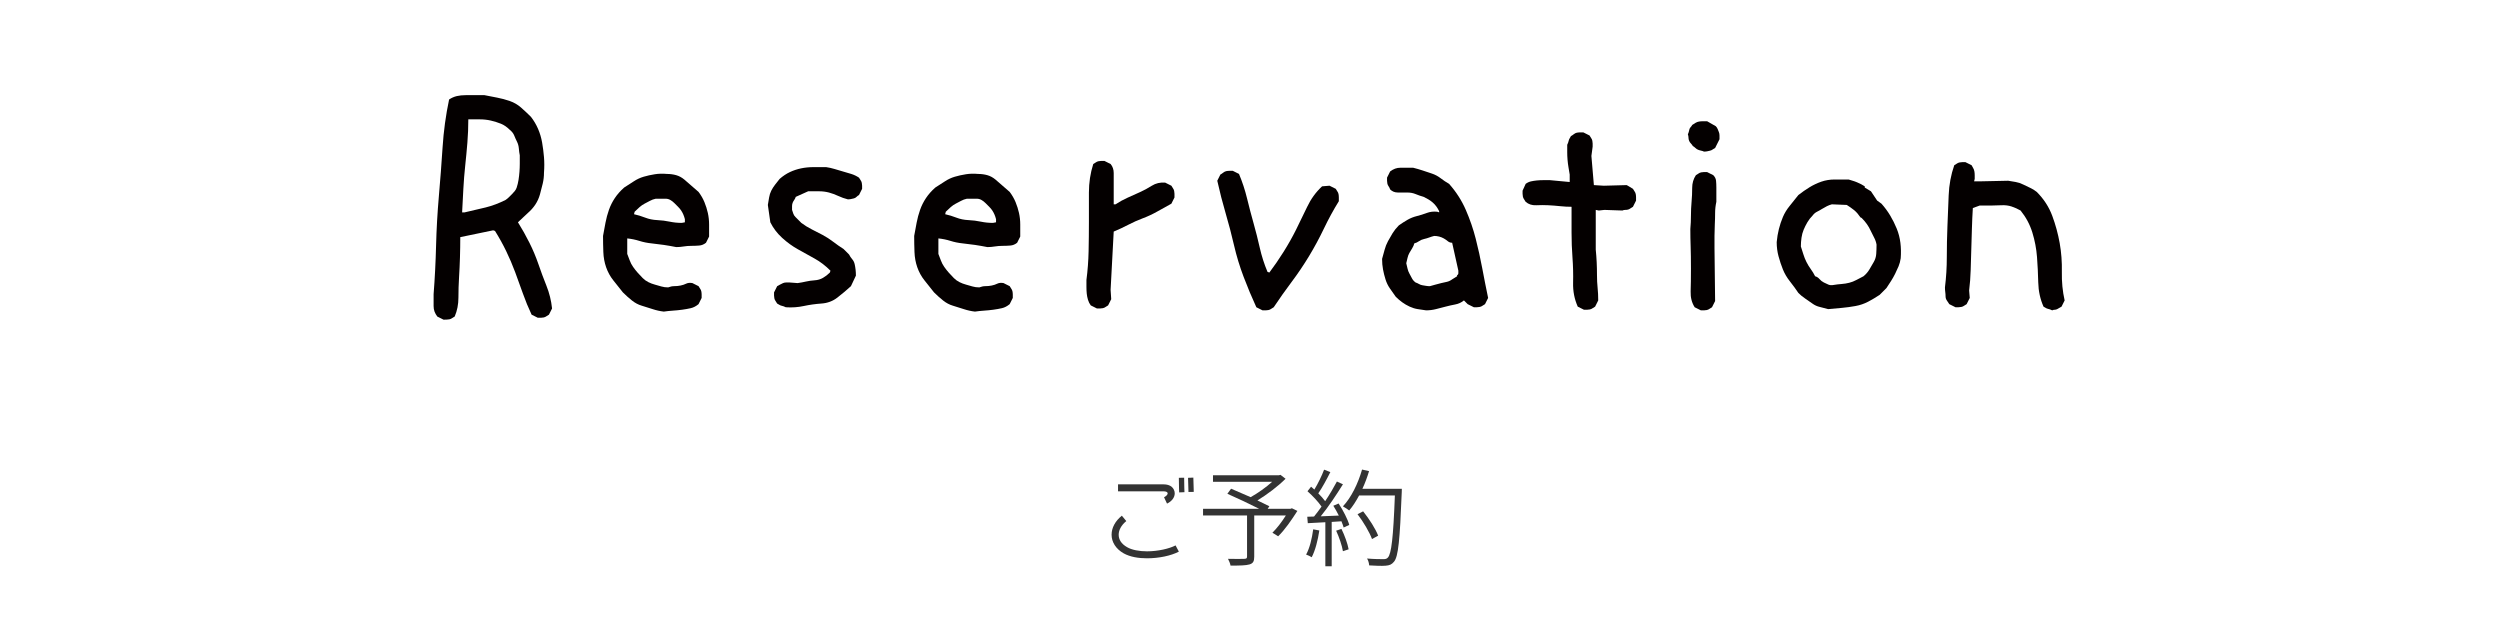
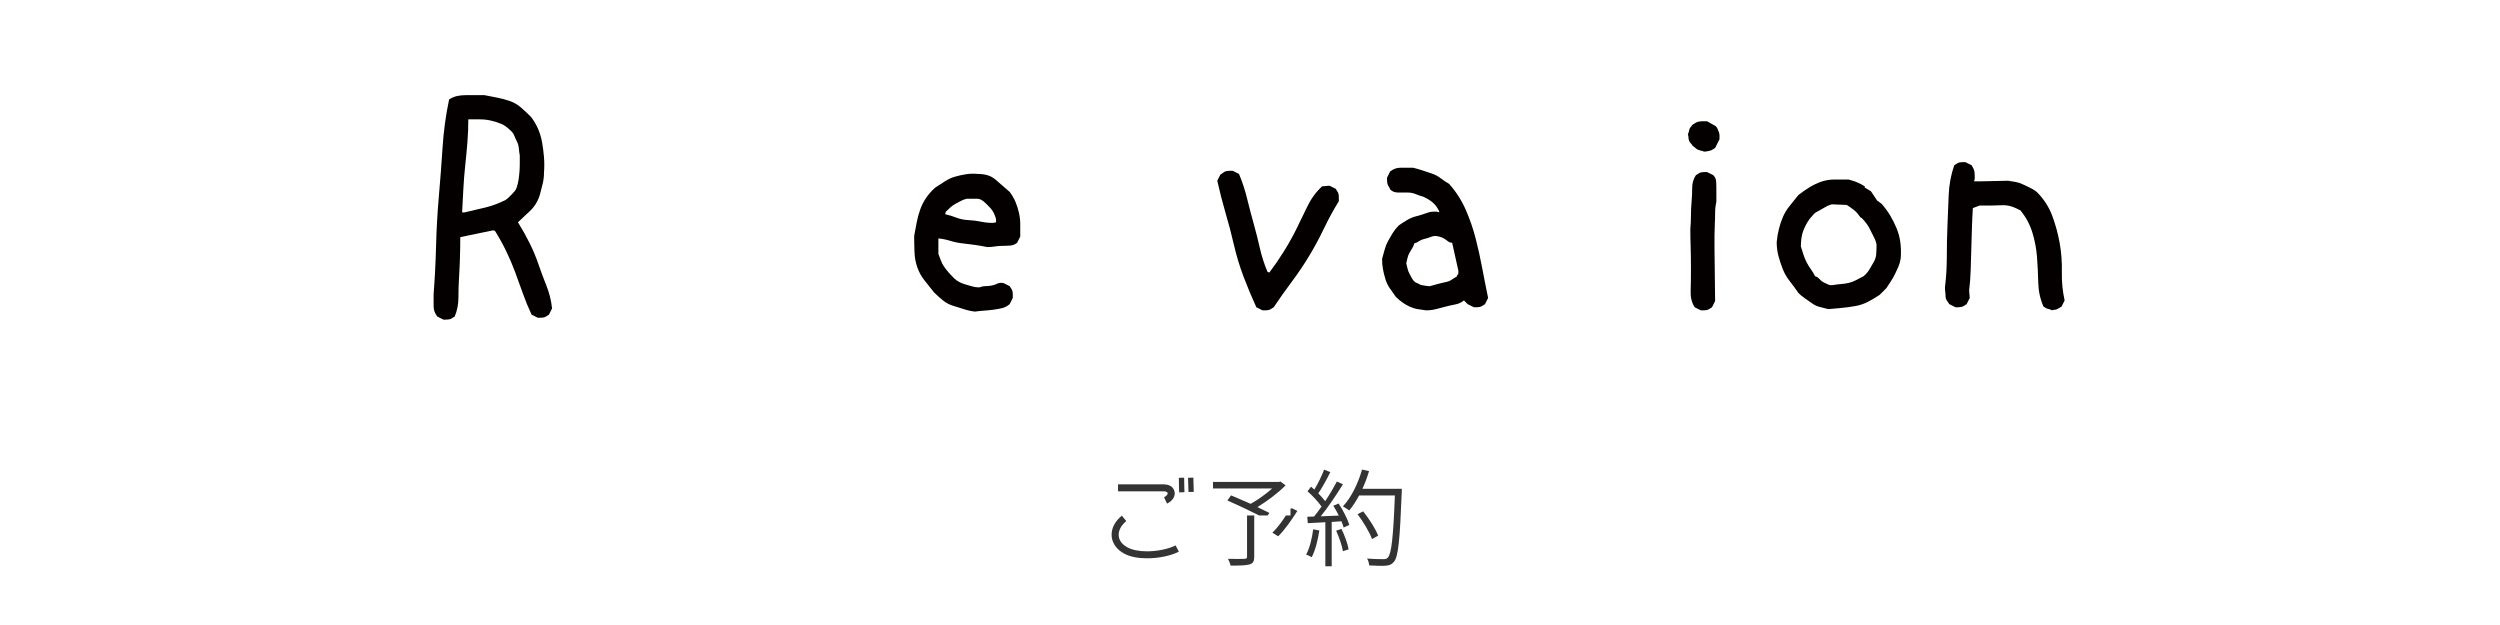
<svg xmlns="http://www.w3.org/2000/svg" version="1.1" id="レイヤー_1" x="0px" y="0px" width="283.46px" height="70.87px" viewBox="0 0 283.46 70.87" enable-background="new 0 0 283.46 70.87" xml:space="preserve">
  <g>
    <path fill="#040000" d="M50.287,36.244l-0.703-0.352c-0.141-0.188-0.246-0.375-0.316-0.563s-0.105-0.398-0.105-0.633   c0-0.233,0-0.457,0-0.668s0-0.434,0-0.668c0.141-1.828,0.234-3.668,0.281-5.52c0.047-1.851,0.152-3.714,0.316-5.59   c0.164-1.875,0.304-3.727,0.422-5.555c0.117-1.828,0.363-3.633,0.738-5.414c0.281-0.188,0.574-0.316,0.879-0.387   c0.304-0.07,0.645-0.105,1.02-0.105c0.375,0,0.726,0,1.055,0c0.328,0,0.68,0,1.055,0c0.469,0.094,0.949,0.188,1.441,0.281   c0.492,0.094,0.972,0.224,1.441,0.387c0.469,0.164,0.891,0.41,1.266,0.738c0.375,0.329,0.75,0.681,1.125,1.055   c0.328,0.422,0.598,0.879,0.809,1.371s0.363,1.008,0.457,1.547c0.093,0.54,0.164,1.09,0.211,1.652c0.047,0.563,0.047,1.148,0,1.758   c0,0.422-0.047,0.832-0.141,1.23c-0.094,0.399-0.199,0.809-0.316,1.23c-0.118,0.422-0.293,0.809-0.527,1.16   c-0.234,0.352-0.516,0.668-0.844,0.949l-1.125,1.055c0.469,0.751,0.902,1.524,1.301,2.32c0.398,0.797,0.738,1.605,1.02,2.426   c0.281,0.821,0.585,1.641,0.914,2.461c0.328,0.821,0.539,1.676,0.633,2.566l-0.352,0.703c-0.094,0.047-0.188,0.105-0.281,0.176   c-0.094,0.07-0.199,0.117-0.316,0.141c-0.118,0.022-0.223,0.035-0.316,0.035c-0.094,0-0.211,0-0.352,0l-0.703-0.352   c-0.375-0.796-0.703-1.594-0.984-2.391c-0.281-0.796-0.575-1.604-0.879-2.426c-0.305-0.82-0.645-1.617-1.02-2.391   c-0.375-0.773-0.797-1.534-1.266-2.285l-0.211-0.07l-3.727,0.773c0,0.751-0.012,1.512-0.035,2.285   c-0.023,0.773-0.059,1.535-0.105,2.285c-0.047,0.751-0.07,1.512-0.07,2.285s-0.141,1.488-0.422,2.145   c-0.094,0.047-0.188,0.105-0.281,0.176c-0.094,0.07-0.199,0.117-0.316,0.141c-0.118,0.022-0.223,0.035-0.316,0.035   C50.544,36.244,50.427,36.244,50.287,36.244z M57.318,22.674c0.141-0.093,0.269-0.198,0.387-0.316   c0.117-0.117,0.234-0.233,0.352-0.352c0.117-0.117,0.223-0.233,0.316-0.352c0.093-0.117,0.164-0.246,0.211-0.387   c0.093-0.281,0.164-0.574,0.211-0.879c0.047-0.304,0.082-0.609,0.105-0.914c0.023-0.304,0.035-0.609,0.035-0.914   c0-0.304,0-0.62,0-0.949c-0.047-0.233-0.083-0.492-0.105-0.773c-0.023-0.281-0.094-0.539-0.211-0.773   c-0.118-0.233-0.223-0.469-0.316-0.703c-0.094-0.233-0.258-0.444-0.492-0.633c-0.329-0.328-0.668-0.563-1.02-0.703   s-0.727-0.258-1.125-0.352c-0.399-0.093-0.821-0.141-1.266-0.141c-0.445,0-0.879,0-1.301,0c0,0.892-0.035,1.771-0.105,2.637   c-0.07,0.867-0.153,1.735-0.246,2.602c-0.094,0.867-0.164,1.746-0.211,2.637c-0.047,0.892-0.094,1.781-0.141,2.672h0.281   c0.375-0.093,0.773-0.188,1.195-0.281c0.422-0.093,0.82-0.188,1.195-0.281c0.375-0.093,0.75-0.211,1.125-0.352   C56.567,23.025,56.943,22.862,57.318,22.674z" />
-     <path fill="#040000" d="M75.265,35.33c-0.422-0.048-0.844-0.141-1.266-0.281s-0.832-0.269-1.23-0.387   c-0.399-0.117-0.773-0.316-1.125-0.598s-0.691-0.585-1.02-0.914c-0.375-0.469-0.738-0.926-1.09-1.371   c-0.352-0.444-0.621-0.937-0.809-1.477c-0.188-0.539-0.293-1.112-0.316-1.723c-0.023-0.609-0.035-1.218-0.035-1.828   c0.093-0.515,0.188-1.02,0.281-1.512c0.093-0.492,0.223-0.972,0.387-1.441c0.164-0.469,0.387-0.914,0.668-1.336   s0.633-0.82,1.055-1.195c0.375-0.233,0.738-0.469,1.09-0.703c0.352-0.233,0.726-0.409,1.125-0.527   c0.398-0.117,0.82-0.211,1.266-0.281c0.445-0.07,0.902-0.082,1.371-0.035c0.375,0,0.726,0.048,1.055,0.141   c0.328,0.094,0.633,0.259,0.914,0.492c0.281,0.234,0.55,0.47,0.809,0.703c0.258,0.234,0.527,0.47,0.809,0.703   c0.281,0.375,0.504,0.762,0.668,1.16c0.164,0.399,0.293,0.809,0.387,1.23c0.093,0.422,0.141,0.856,0.141,1.301   c0,0.445,0,0.902,0,1.371l-0.352,0.703c-0.234,0.188-0.492,0.294-0.773,0.316c-0.281,0.023-0.575,0.035-0.879,0.035   c-0.305,0-0.598,0.023-0.879,0.07c-0.281,0.048-0.563,0.07-0.844,0.07c-0.469-0.093-0.938-0.176-1.406-0.246   c-0.469-0.07-0.938-0.128-1.406-0.176c-0.469-0.047-0.926-0.141-1.371-0.281c-0.445-0.141-0.902-0.233-1.371-0.281v1.758   c0.093,0.234,0.188,0.48,0.281,0.738c0.093,0.259,0.223,0.505,0.387,0.738c0.164,0.234,0.339,0.457,0.527,0.668   c0.188,0.211,0.375,0.41,0.563,0.598c0.188,0.188,0.398,0.34,0.633,0.457c0.234,0.118,0.48,0.211,0.738,0.281   c0.258,0.07,0.504,0.141,0.738,0.211c0.234,0.07,0.492,0.105,0.773,0.105c0.234-0.093,0.469-0.141,0.703-0.141   c0.234,0,0.469-0.022,0.703-0.07c0.234-0.047,0.445-0.117,0.633-0.211c0.188-0.093,0.422-0.117,0.703-0.07l0.703,0.352   c0.047,0.094,0.105,0.188,0.176,0.281c0.07,0.094,0.117,0.199,0.141,0.316c0.023,0.118,0.035,0.234,0.035,0.352   c0,0.118,0,0.246,0,0.387l-0.352,0.703c-0.281,0.234-0.575,0.387-0.879,0.457c-0.305,0.07-0.633,0.129-0.984,0.176   c-0.352,0.048-0.703,0.082-1.055,0.105C75.933,35.247,75.593,35.282,75.265,35.33z M77.655,25.205v-0.352   c-0.047-0.188-0.105-0.363-0.176-0.527c-0.07-0.163-0.153-0.316-0.246-0.457c-0.094-0.141-0.211-0.281-0.352-0.422   s-0.281-0.281-0.422-0.422s-0.293-0.258-0.457-0.352c-0.164-0.093-0.34-0.141-0.527-0.141c-0.188,0-0.375,0-0.563,0   c-0.188,0-0.375,0-0.563,0c-0.234,0.048-0.457,0.129-0.668,0.246c-0.211,0.118-0.41,0.224-0.598,0.316   c-0.188,0.094-0.375,0.224-0.563,0.387c-0.188,0.164-0.375,0.34-0.563,0.527l-0.07,0.281c0.422,0.094,0.844,0.224,1.266,0.387   c0.422,0.164,0.879,0.259,1.371,0.281c0.492,0.023,0.961,0.083,1.406,0.176c0.445,0.094,0.902,0.141,1.371,0.141L77.655,25.205z" />
-     <path fill="#040000" d="M89.099,34.838c-0.094-0.047-0.176-0.082-0.246-0.105c-0.07-0.022-0.153-0.047-0.246-0.07   c-0.094-0.022-0.176-0.058-0.246-0.105c-0.07-0.047-0.153-0.093-0.246-0.141c-0.047-0.093-0.105-0.188-0.176-0.281   c-0.07-0.093-0.118-0.198-0.141-0.316c-0.023-0.117-0.035-0.223-0.035-0.316c0-0.093,0-0.211,0-0.352l0.352-0.703   c0.093-0.047,0.199-0.105,0.316-0.176c0.117-0.07,0.234-0.128,0.352-0.176c0.117-0.047,0.234-0.07,0.352-0.07   c0.117,0,0.246,0,0.387,0l0.914,0.07c0.328-0.047,0.645-0.105,0.949-0.176c0.304-0.07,0.633-0.117,0.984-0.141   c0.352-0.022,0.668-0.117,0.949-0.281c0.281-0.163,0.539-0.363,0.773-0.598l0.07-0.211c-0.563-0.563-1.16-1.02-1.793-1.371   s-1.266-0.703-1.898-1.055s-1.23-0.785-1.793-1.301c-0.563-0.515-1.008-1.102-1.336-1.758l-0.281-1.969   c0.047-0.281,0.093-0.563,0.141-0.844c0.047-0.281,0.128-0.539,0.246-0.773c0.117-0.233,0.258-0.457,0.422-0.668   c0.164-0.211,0.339-0.434,0.527-0.668c0.375-0.328,0.761-0.585,1.16-0.773c0.398-0.188,0.82-0.328,1.266-0.422   c0.445-0.093,0.914-0.141,1.406-0.141s0.972,0,1.441,0c0.328,0.048,0.645,0.118,0.949,0.211c0.304,0.094,0.621,0.188,0.949,0.281   c0.328,0.094,0.645,0.188,0.949,0.281c0.304,0.094,0.598,0.234,0.879,0.422c0.047,0.094,0.105,0.188,0.176,0.281   c0.07,0.094,0.117,0.199,0.141,0.316c0.023,0.118,0.035,0.224,0.035,0.316c0,0.094,0,0.211,0,0.352l-0.352,0.703   c-0.094,0.048-0.188,0.118-0.281,0.211c-0.094,0.094-0.199,0.153-0.316,0.176c-0.118,0.023-0.223,0.048-0.316,0.07   c-0.094,0.023-0.211,0.035-0.352,0.035c-0.375-0.093-0.738-0.223-1.09-0.387c-0.352-0.163-0.703-0.293-1.055-0.387   c-0.352-0.093-0.727-0.141-1.125-0.141c-0.399,0-0.809,0-1.23,0l-1.406,0.633c-0.047,0.141-0.105,0.259-0.176,0.352   c-0.07,0.094-0.129,0.199-0.176,0.316c-0.047,0.118-0.07,0.246-0.07,0.387s0,0.281,0,0.422c0.047,0.141,0.093,0.281,0.141,0.422   c0.047,0.141,0.128,0.27,0.246,0.387c0.117,0.118,0.234,0.234,0.352,0.352c0.117,0.118,0.223,0.224,0.316,0.316   c0.375,0.281,0.773,0.527,1.195,0.738s0.832,0.422,1.23,0.633c0.398,0.211,0.796,0.47,1.195,0.773   c0.398,0.305,0.785,0.575,1.16,0.809l0.633,0.633c0.093,0.188,0.211,0.364,0.352,0.527c0.141,0.164,0.234,0.352,0.281,0.563   c0.047,0.211,0.082,0.422,0.105,0.633c0.023,0.211,0.035,0.435,0.035,0.668l-0.563,1.195c-0.516,0.47-1.032,0.902-1.547,1.301   c-0.516,0.399-1.113,0.621-1.793,0.668c-0.68,0.048-1.348,0.141-2.004,0.281C90.482,34.838,89.802,34.886,89.099,34.838z" />
    <path fill="#040000" d="M110.544,35.33c-0.422-0.048-0.844-0.141-1.266-0.281s-0.832-0.269-1.23-0.387   c-0.399-0.117-0.773-0.316-1.125-0.598s-0.691-0.585-1.02-0.914c-0.375-0.469-0.738-0.926-1.09-1.371   c-0.352-0.444-0.621-0.937-0.809-1.477c-0.188-0.539-0.293-1.112-0.316-1.723c-0.023-0.609-0.035-1.218-0.035-1.828   c0.093-0.515,0.188-1.02,0.281-1.512c0.093-0.492,0.223-0.972,0.387-1.441c0.164-0.469,0.387-0.914,0.668-1.336   s0.633-0.82,1.055-1.195c0.375-0.233,0.738-0.469,1.09-0.703c0.352-0.233,0.726-0.409,1.125-0.527   c0.398-0.117,0.82-0.211,1.266-0.281c0.445-0.07,0.902-0.082,1.371-0.035c0.375,0,0.726,0.048,1.055,0.141   c0.328,0.094,0.633,0.259,0.914,0.492c0.281,0.234,0.55,0.47,0.809,0.703c0.258,0.234,0.527,0.47,0.809,0.703   c0.281,0.375,0.504,0.762,0.668,1.16c0.164,0.399,0.293,0.809,0.387,1.23c0.093,0.422,0.141,0.856,0.141,1.301   c0,0.445,0,0.902,0,1.371l-0.352,0.703c-0.234,0.188-0.492,0.294-0.773,0.316c-0.281,0.023-0.575,0.035-0.879,0.035   c-0.305,0-0.598,0.023-0.879,0.07c-0.281,0.048-0.563,0.07-0.844,0.07c-0.469-0.093-0.938-0.176-1.406-0.246   c-0.469-0.07-0.938-0.128-1.406-0.176c-0.469-0.047-0.926-0.141-1.371-0.281c-0.445-0.141-0.902-0.233-1.371-0.281v1.758   c0.093,0.234,0.188,0.48,0.281,0.738c0.093,0.259,0.223,0.505,0.387,0.738c0.164,0.234,0.339,0.457,0.527,0.668   c0.188,0.211,0.375,0.41,0.563,0.598c0.188,0.188,0.398,0.34,0.633,0.457c0.234,0.118,0.48,0.211,0.738,0.281   c0.258,0.07,0.504,0.141,0.738,0.211c0.234,0.07,0.492,0.105,0.773,0.105c0.234-0.093,0.469-0.141,0.703-0.141   c0.234,0,0.469-0.022,0.703-0.07c0.234-0.047,0.445-0.117,0.633-0.211c0.188-0.093,0.422-0.117,0.703-0.07l0.703,0.352   c0.047,0.094,0.105,0.188,0.176,0.281c0.07,0.094,0.117,0.199,0.141,0.316c0.023,0.118,0.035,0.234,0.035,0.352   c0,0.118,0,0.246,0,0.387l-0.352,0.703c-0.281,0.234-0.575,0.387-0.879,0.457c-0.305,0.07-0.633,0.129-0.984,0.176   c-0.352,0.048-0.703,0.082-1.055,0.105C111.212,35.247,110.873,35.282,110.544,35.33z M112.935,25.205v-0.352   c-0.047-0.188-0.105-0.363-0.176-0.527c-0.07-0.163-0.153-0.316-0.246-0.457c-0.094-0.141-0.211-0.281-0.352-0.422   s-0.281-0.281-0.422-0.422s-0.293-0.258-0.457-0.352c-0.164-0.093-0.34-0.141-0.527-0.141c-0.188,0-0.375,0-0.563,0   c-0.188,0-0.375,0-0.563,0c-0.234,0.048-0.457,0.129-0.668,0.246c-0.211,0.118-0.41,0.224-0.598,0.316   c-0.188,0.094-0.375,0.224-0.563,0.387c-0.188,0.164-0.375,0.34-0.563,0.527l-0.07,0.281c0.422,0.094,0.844,0.224,1.266,0.387   c0.422,0.164,0.879,0.259,1.371,0.281c0.492,0.023,0.961,0.083,1.406,0.176c0.445,0.094,0.902,0.141,1.371,0.141L112.935,25.205z" />
-     <path fill="#040000" d="M124.379,34.979l-0.703-0.352c-0.141-0.188-0.246-0.398-0.316-0.633c-0.07-0.233-0.118-0.469-0.141-0.703   c-0.023-0.233-0.035-0.492-0.035-0.773s0-0.539,0-0.773c0.141-1.077,0.223-2.167,0.246-3.27c0.023-1.102,0.035-2.202,0.035-3.305   c0-1.102,0-2.215,0-3.34s0.164-2.202,0.492-3.234c0.093-0.047,0.188-0.105,0.281-0.176c0.093-0.07,0.199-0.117,0.316-0.141   c0.117-0.022,0.223-0.035,0.316-0.035c0.093,0,0.211,0,0.352,0l0.703,0.352c0.234,0.281,0.352,0.621,0.352,1.02   c0,0.399,0,0.786,0,1.16c0,0.375,0,0.773,0,1.195s0,0.821,0,1.195h0.211c0.422-0.281,0.867-0.527,1.336-0.738   c0.469-0.211,0.937-0.422,1.406-0.633c0.469-0.211,0.926-0.457,1.371-0.738c0.445-0.281,0.949-0.398,1.512-0.352l0.703,0.352   c0.047,0.094,0.105,0.188,0.176,0.281c0.07,0.094,0.117,0.199,0.141,0.316c0.023,0.118,0.035,0.224,0.035,0.316   c0,0.094,0,0.234,0,0.422l-0.352,0.703c-0.516,0.281-1.043,0.575-1.582,0.879c-0.54,0.305-1.09,0.563-1.652,0.773   s-1.113,0.457-1.652,0.738c-0.54,0.281-1.09,0.54-1.652,0.773l-0.352,6.609l0.07,1.055l-0.352,0.703   c-0.094,0.048-0.188,0.105-0.281,0.176c-0.094,0.07-0.199,0.118-0.316,0.141c-0.118,0.023-0.223,0.035-0.316,0.035   C124.637,34.979,124.52,34.979,124.379,34.979z" />
    <path fill="#040000" d="M143.152,35.189l-0.703-0.352c-0.516-1.125-0.997-2.272-1.441-3.445c-0.445-1.172-0.809-2.367-1.09-3.586   c-0.281-1.218-0.598-2.426-0.949-3.621s-0.668-2.426-0.949-3.691l0.352-0.703c0.093-0.047,0.199-0.117,0.316-0.211   c0.117-0.093,0.234-0.152,0.352-0.176c0.117-0.022,0.234-0.035,0.352-0.035c0.117,0,0.246,0,0.387,0l0.703,0.352   c0.375,0.892,0.68,1.816,0.914,2.777c0.234,0.962,0.48,1.898,0.738,2.813c0.258,0.914,0.492,1.841,0.703,2.777   c0.211,0.938,0.504,1.852,0.879,2.742l0.211,0.07c0.563-0.75,1.102-1.534,1.617-2.355c0.515-0.82,0.984-1.652,1.406-2.496   s0.844-1.71,1.266-2.602c0.422-0.891,0.984-1.664,1.688-2.32l0.844-0.07l0.703,0.352c0.047,0.094,0.105,0.188,0.176,0.281   c0.07,0.094,0.117,0.199,0.141,0.316c0.023,0.118,0.035,0.246,0.035,0.387s0,0.281,0,0.422c-0.61,0.984-1.172,2.017-1.688,3.094   c-0.516,1.078-1.078,2.122-1.688,3.129c-0.61,1.008-1.266,1.981-1.969,2.918c-0.703,0.938-1.383,1.898-2.039,2.883   c-0.094,0.048-0.188,0.105-0.281,0.176c-0.094,0.07-0.199,0.118-0.316,0.141c-0.118,0.023-0.223,0.035-0.316,0.035   C143.41,35.189,143.293,35.189,143.152,35.189z" />
    <path fill="#040000" d="M161.698,35.189c-0.329-0.047-0.645-0.093-0.949-0.141c-0.305-0.047-0.61-0.141-0.914-0.281   c-0.305-0.141-0.586-0.304-0.844-0.492c-0.258-0.188-0.504-0.398-0.738-0.633c-0.234-0.328-0.457-0.645-0.668-0.949   c-0.211-0.304-0.375-0.645-0.492-1.02c-0.118-0.374-0.211-0.75-0.281-1.125c-0.07-0.374-0.105-0.773-0.105-1.195   c0.093-0.328,0.188-0.668,0.281-1.02c0.093-0.352,0.223-0.68,0.387-0.984c0.164-0.304,0.339-0.609,0.527-0.914   c0.188-0.304,0.422-0.598,0.703-0.879c0.328-0.233,0.656-0.444,0.984-0.633c0.328-0.188,0.68-0.328,1.055-0.422   c0.375-0.093,0.75-0.211,1.125-0.352c0.375-0.141,0.773-0.188,1.195-0.141l0.211,0.07v-0.141c-0.094-0.188-0.199-0.363-0.316-0.527   c-0.118-0.163-0.258-0.316-0.422-0.457c-0.164-0.141-0.329-0.258-0.492-0.352c-0.164-0.093-0.34-0.188-0.527-0.281   c-0.329-0.093-0.633-0.198-0.914-0.316c-0.281-0.117-0.598-0.176-0.949-0.176s-0.703,0-1.055,0s-0.645-0.117-0.879-0.352   c-0.047-0.141-0.105-0.258-0.176-0.352c-0.07-0.093-0.118-0.198-0.141-0.316c-0.023-0.117-0.035-0.223-0.035-0.316   c0-0.093,0-0.211,0-0.352l0.352-0.703c0.188-0.141,0.375-0.246,0.563-0.316c0.188-0.07,0.398-0.105,0.633-0.105   c0.234,0,0.469,0,0.703,0c0.234,0,0.469,0,0.703,0c0.375,0.094,0.738,0.199,1.09,0.316c0.352,0.118,0.703,0.234,1.055,0.352   c0.352,0.118,0.68,0.294,0.984,0.527c0.304,0.234,0.621,0.445,0.949,0.633c0.796,0.892,1.429,1.876,1.898,2.953   c0.469,1.078,0.844,2.168,1.125,3.27c0.281,1.103,0.527,2.215,0.738,3.34s0.434,2.25,0.668,3.375l-0.352,0.703   c-0.094,0.048-0.188,0.105-0.281,0.176c-0.094,0.07-0.199,0.118-0.316,0.141c-0.118,0.023-0.223,0.035-0.316,0.035   c-0.094,0-0.211,0-0.352,0l-0.703-0.352l-0.422-0.422c-0.281,0.234-0.61,0.387-0.984,0.457c-0.375,0.07-0.738,0.153-1.09,0.246   c-0.352,0.094-0.715,0.188-1.09,0.281C162.448,35.143,162.073,35.189,161.698,35.189z M164.651,31.674l0.563-0.352v-0.141   c0.047,0,0.082-0.022,0.105-0.07c0.023-0.047,0.035-0.093,0.035-0.141c0-0.047,0-0.093,0-0.141c0-0.047,0-0.093,0-0.141   l-0.703-3.164c-0.188,0-0.352-0.058-0.492-0.176c-0.141-0.117-0.293-0.223-0.457-0.316c-0.164-0.093-0.34-0.163-0.527-0.211   c-0.188-0.047-0.375-0.07-0.563-0.07c-0.188,0.048-0.375,0.105-0.563,0.176c-0.188,0.07-0.387,0.129-0.598,0.176   c-0.211,0.048-0.399,0.129-0.563,0.246c-0.164,0.118-0.34,0.199-0.527,0.246c-0.047,0.188-0.129,0.375-0.246,0.563   c-0.118,0.188-0.223,0.364-0.316,0.527c-0.094,0.164-0.164,0.352-0.211,0.563c-0.047,0.211-0.094,0.41-0.141,0.598   c0.047,0.188,0.093,0.387,0.141,0.598c0.047,0.211,0.117,0.399,0.211,0.563c0.093,0.164,0.188,0.34,0.281,0.527   c0.093,0.188,0.234,0.352,0.422,0.492c0.141,0.048,0.269,0.105,0.387,0.176c0.117,0.07,0.246,0.118,0.387,0.141   c0.141,0.023,0.281,0.048,0.422,0.07c0.141,0.023,0.281,0.035,0.422,0.035c0.188-0.047,0.398-0.105,0.633-0.176   c0.234-0.07,0.457-0.128,0.668-0.176c0.211-0.047,0.422-0.093,0.633-0.141C164.265,31.908,164.463,31.814,164.651,31.674z" />
-     <path fill="#040000" d="M179.594,35.119l-0.703-0.352c-0.375-0.844-0.551-1.745-0.527-2.707c0.023-0.961,0-1.91-0.07-2.848   c-0.07-0.937-0.105-1.886-0.105-2.848c0-0.961,0-1.934,0-2.918c-0.422,0-0.856-0.022-1.301-0.07   c-0.445-0.047-0.891-0.082-1.336-0.105c-0.445-0.022-0.902-0.022-1.371,0c-0.469,0.023-0.867-0.105-1.195-0.387   c-0.047-0.093-0.105-0.188-0.176-0.281c-0.07-0.093-0.118-0.198-0.141-0.316c-0.023-0.117-0.035-0.223-0.035-0.316   c0-0.093,0-0.211,0-0.352l0.352-0.773c0.188-0.141,0.387-0.233,0.598-0.281c0.211-0.047,0.434-0.082,0.668-0.105   c0.234-0.022,0.48-0.035,0.738-0.035c0.258,0,0.504,0,0.738,0l2.25,0.211v-0.844c-0.047-0.281-0.094-0.563-0.141-0.844   c-0.047-0.281-0.083-0.563-0.105-0.844c-0.023-0.281-0.035-0.563-0.035-0.844s0-0.563,0-0.844c0.047-0.093,0.082-0.176,0.105-0.246   c0.023-0.07,0.047-0.152,0.07-0.246c0.023-0.093,0.058-0.176,0.105-0.246c0.047-0.07,0.093-0.152,0.141-0.246   c0.093-0.047,0.199-0.117,0.316-0.211c0.117-0.093,0.234-0.152,0.352-0.176c0.117-0.022,0.234-0.035,0.352-0.035   c0.117,0,0.246,0,0.387,0l0.703,0.352c0.047,0.094,0.105,0.188,0.176,0.281c0.07,0.094,0.117,0.199,0.141,0.316   c0.023,0.118,0.035,0.224,0.035,0.316c0,0.094,0,0.211,0,0.352l-0.141,1.055l0.281,3.305l1.125,0.07l2.602-0.07l0.703,0.422   c0.047,0.094,0.105,0.188,0.176,0.281c0.07,0.094,0.117,0.199,0.141,0.316c0.023,0.118,0.035,0.234,0.035,0.352   c0,0.118,0,0.246,0,0.387l-0.352,0.703c-0.094,0.048-0.188,0.105-0.281,0.176c-0.094,0.07-0.188,0.118-0.281,0.141   c-0.094,0.023-0.199,0.035-0.316,0.035c-0.118,0-0.223,0.023-0.316,0.07l-2.039-0.07l-0.633,0.07l-0.352-0.07v4.5   c0.047,0.47,0.082,0.938,0.105,1.406c0.023,0.47,0.035,0.962,0.035,1.477c0,0.516,0.023,0.997,0.07,1.441   c0.047,0.445,0.07,0.927,0.07,1.441l-0.352,0.703c-0.094,0.048-0.188,0.105-0.281,0.176c-0.094,0.07-0.199,0.118-0.316,0.141   c-0.118,0.023-0.223,0.035-0.316,0.035C179.852,35.119,179.735,35.119,179.594,35.119z" />
    <path fill="#040000" d="M193.204,17.189c-0.094-0.047-0.199-0.082-0.316-0.105c-0.118-0.022-0.234-0.058-0.352-0.105   c-0.118-0.047-0.223-0.117-0.316-0.211c-0.094-0.093-0.188-0.163-0.281-0.211c-0.047-0.093-0.118-0.188-0.211-0.281   c-0.094-0.093-0.164-0.198-0.211-0.316c-0.047-0.117-0.07-0.233-0.07-0.352c0-0.117-0.023-0.246-0.07-0.387   c0.047-0.093,0.082-0.188,0.105-0.281c0.023-0.093,0.047-0.188,0.07-0.281c0.023-0.093,0.07-0.176,0.141-0.246   s0.128-0.152,0.176-0.246c0.141-0.093,0.269-0.176,0.387-0.246c0.117-0.07,0.246-0.117,0.387-0.141   c0.141-0.022,0.293-0.035,0.457-0.035c0.164,0,0.316,0,0.457,0l0.984,0.563c0.093,0.094,0.164,0.199,0.211,0.316   c0.047,0.118,0.093,0.234,0.141,0.352c0.047,0.118,0.07,0.246,0.07,0.387s0,0.281,0,0.422l-0.492,0.984   c-0.094,0.048-0.188,0.105-0.281,0.176c-0.094,0.07-0.199,0.118-0.316,0.141c-0.118,0.023-0.223,0.048-0.316,0.07   C193.461,17.178,193.344,17.189,193.204,17.189z M192.852,35.189l-0.703-0.352c-0.329-0.515-0.48-1.112-0.457-1.793   c0.023-0.68,0.035-1.534,0.035-2.566c0-1.031-0.012-1.875-0.035-2.531c-0.023-0.655-0.035-1.313-0.035-1.969   c0.047-0.515,0.07-1.031,0.07-1.547c0-0.515,0.023-1.031,0.07-1.547c0.047-0.515,0.07-1.042,0.07-1.582   c0-0.539,0.141-1.02,0.422-1.441c0.093-0.047,0.188-0.105,0.281-0.176c0.093-0.07,0.199-0.117,0.316-0.141   c0.117-0.022,0.223-0.035,0.316-0.035c0.093,0,0.211,0,0.352,0l0.703,0.352c0.188,0.188,0.293,0.399,0.316,0.633   c0.023,0.234,0.035,0.492,0.035,0.773s0,0.551,0,0.809c0,0.259,0,0.527,0,0.809c-0.094,0.422-0.141,0.844-0.141,1.266   s-0.012,0.856-0.035,1.301c-0.023,0.445-0.035,0.879-0.035,1.301s0,0.867,0,1.336l0.07,6.047l-0.352,0.703   c-0.094,0.048-0.188,0.105-0.281,0.176c-0.094,0.07-0.199,0.118-0.316,0.141c-0.118,0.023-0.223,0.035-0.316,0.035   C193.11,35.189,192.993,35.189,192.852,35.189z" />
    <path fill="#040000" d="M207.286,35.049c-0.329-0.093-0.645-0.176-0.949-0.246c-0.305-0.07-0.586-0.198-0.844-0.387   c-0.258-0.188-0.527-0.374-0.809-0.563c-0.281-0.188-0.54-0.398-0.773-0.633c-0.281-0.422-0.598-0.855-0.949-1.301   c-0.352-0.444-0.621-0.901-0.809-1.371c-0.188-0.469-0.352-0.961-0.492-1.477c-0.141-0.515-0.211-1.055-0.211-1.617   c0.047-0.515,0.128-1.007,0.246-1.477c0.117-0.469,0.269-0.926,0.457-1.371c0.188-0.444,0.445-0.866,0.773-1.266   c0.328-0.398,0.656-0.809,0.984-1.23c0.422-0.328,0.844-0.62,1.266-0.879c0.422-0.258,0.867-0.469,1.336-0.633   c0.469-0.163,0.972-0.246,1.512-0.246c0.539,0,1.066,0,1.582,0c0.141,0.048,0.293,0.094,0.457,0.141   c0.164,0.048,0.328,0.105,0.492,0.176c0.164,0.07,0.316,0.141,0.457,0.211s0.281,0.153,0.422,0.246v0.141l0.703,0.422l0.703,1.055   l0.492,0.352c0.375,0.422,0.703,0.867,0.984,1.336c0.281,0.47,0.527,0.962,0.738,1.477c0.211,0.516,0.352,1.055,0.422,1.617   s0.082,1.148,0.035,1.758c-0.047,0.329-0.129,0.633-0.246,0.914c-0.118,0.281-0.246,0.563-0.387,0.844s-0.293,0.551-0.457,0.809   c-0.164,0.259-0.34,0.527-0.527,0.809l-0.773,0.773c-0.422,0.281-0.856,0.54-1.301,0.773c-0.445,0.234-0.926,0.399-1.441,0.492   c-0.516,0.094-1.032,0.164-1.547,0.211C208.317,34.956,207.801,35.002,207.286,35.049z M211.294,31.322   c0.281-0.233,0.504-0.492,0.668-0.773c0.164-0.281,0.328-0.563,0.492-0.844c0.164-0.281,0.258-0.585,0.281-0.914   c0.023-0.328,0.035-0.68,0.035-1.055c-0.047-0.281-0.141-0.55-0.281-0.809c-0.141-0.258-0.27-0.515-0.387-0.773   c-0.118-0.258-0.258-0.504-0.422-0.738c-0.164-0.233-0.364-0.469-0.598-0.703l-0.141-0.07c-0.094-0.141-0.199-0.281-0.316-0.422   c-0.118-0.141-0.246-0.269-0.387-0.387c-0.141-0.117-0.281-0.223-0.422-0.316c-0.141-0.093-0.281-0.188-0.422-0.281l-1.688-0.07   c-0.188,0.048-0.375,0.118-0.563,0.211c-0.188,0.094-0.375,0.199-0.563,0.316c-0.188,0.118-0.375,0.224-0.563,0.316   c-0.188,0.094-0.352,0.234-0.492,0.422c-0.234,0.234-0.434,0.492-0.598,0.773c-0.164,0.281-0.305,0.563-0.422,0.844   c-0.118,0.281-0.199,0.586-0.246,0.914c-0.047,0.329-0.07,0.656-0.07,0.984c0.093,0.281,0.188,0.575,0.281,0.879   c0.093,0.305,0.211,0.598,0.352,0.879s0.304,0.551,0.492,0.809c0.188,0.259,0.352,0.527,0.492,0.809   c0.188,0.048,0.352,0.153,0.492,0.316c0.141,0.164,0.304,0.294,0.492,0.387c0.188,0.094,0.363,0.176,0.527,0.246   c0.164,0.07,0.363,0.083,0.598,0.035c0.281-0.047,0.574-0.082,0.879-0.105c0.304-0.022,0.598-0.07,0.879-0.141   s0.55-0.176,0.809-0.316C210.743,31.604,211.013,31.463,211.294,31.322z" />
    <path fill="#040000" d="M232.686,35.189c-0.094-0.047-0.176-0.082-0.246-0.105c-0.07-0.022-0.153-0.047-0.246-0.07   c-0.094-0.022-0.176-0.058-0.246-0.105c-0.07-0.047-0.153-0.093-0.246-0.141c-0.375-0.844-0.575-1.758-0.598-2.742   c-0.023-0.984-0.07-1.945-0.141-2.883c-0.07-0.937-0.246-1.863-0.527-2.777s-0.727-1.745-1.336-2.496   c-0.329-0.188-0.668-0.339-1.02-0.457c-0.352-0.117-0.738-0.163-1.16-0.141c-0.422,0.023-0.832,0.035-1.23,0.035   c-0.399,0-0.809,0-1.23,0l-0.773,0.281c-0.047,0.751-0.083,1.524-0.105,2.32c-0.023,0.797-0.047,1.582-0.07,2.355   c-0.023,0.773-0.047,1.56-0.07,2.355c-0.023,0.797-0.083,1.57-0.176,2.32l0.07,0.844l-0.352,0.703   c-0.094,0.048-0.188,0.105-0.281,0.176c-0.094,0.07-0.199,0.118-0.316,0.141c-0.118,0.023-0.223,0.035-0.316,0.035   c-0.094,0-0.211,0-0.352,0l-0.703-0.352c-0.094-0.141-0.188-0.281-0.281-0.422c-0.094-0.141-0.141-0.293-0.141-0.457   c0-0.163-0.012-0.328-0.035-0.492c-0.023-0.163-0.035-0.339-0.035-0.527c0.141-1.125,0.211-2.272,0.211-3.445   c0-1.172,0.023-2.332,0.07-3.48c0.047-1.147,0.093-2.32,0.141-3.516c0.047-1.195,0.258-2.332,0.633-3.41   c0.093-0.047,0.188-0.105,0.281-0.176c0.093-0.07,0.199-0.117,0.316-0.141c0.117-0.022,0.223-0.035,0.316-0.035   c0.093,0,0.211,0,0.352,0l0.703,0.352c0.047,0.094,0.105,0.199,0.176,0.316c0.07,0.118,0.117,0.246,0.141,0.387   c0.023,0.141,0.035,0.281,0.035,0.422s0,0.281,0,0.422l-0.07,0.281h0.563l3.305-0.07c0.281,0.048,0.563,0.094,0.844,0.141   c0.281,0.048,0.563,0.141,0.844,0.281s0.55,0.27,0.809,0.387c0.258,0.118,0.504,0.27,0.738,0.457   c0.796,0.797,1.383,1.7,1.758,2.707c0.375,1.008,0.656,2.039,0.844,3.094c0.188,1.055,0.269,2.145,0.246,3.27   c-0.023,1.125,0.082,2.203,0.316,3.234l-0.352,0.703c-0.094,0.048-0.176,0.094-0.246,0.141c-0.07,0.048-0.153,0.094-0.246,0.141   c-0.094,0.048-0.188,0.07-0.281,0.07C232.873,35.119,232.779,35.143,232.686,35.189z" />
  </g>
  <g>
    <path fill="#333333" d="M133.663,62.546c-0.888,0.469-2.267,0.756-3.61,0.756c-0.971,0-1.919-0.156-2.65-0.563   c-0.887-0.503-1.367-1.283-1.367-2.11c0-0.792,0.42-1.56,1.164-2.159l0.503,0.612c-0.6,0.491-0.863,1.055-0.863,1.547   c0,0.516,0.264,1.02,0.959,1.415c0.54,0.312,1.379,0.468,2.254,0.468c1.224,0,2.531-0.301,3.238-0.672L133.663,62.546z    M126.767,55.71v-0.791h5.181c0.348,0,0.66,0.084,0.888,0.264c0.228,0.191,0.36,0.468,0.36,0.756c0,0.479-0.348,0.911-0.875,1.163   l-0.336-0.72c0.336-0.168,0.42-0.371,0.408-0.443c0-0.049-0.012-0.084-0.06-0.12c-0.048-0.048-0.168-0.108-0.384-0.108H126.767z    M134.263,54.163c0,0.804,0.036,1.643,0.036,1.643l-0.6,0.024c0,0-0.036-0.839-0.036-1.655L134.263,54.163z M135.354,55.771   l-0.6,0.012l-0.048-1.607l0.6-0.023L135.354,55.771z" />
-     <path fill="#333333" d="M146.323,57.688l0.156-0.059l0.624,0.299c-0.66,1.031-1.439,2.172-2.183,2.879l-0.647-0.408   c0.492-0.479,1.067-1.223,1.523-1.955h-3.586v4.678c0,0.527-0.132,0.756-0.54,0.875c-0.408,0.121-1.091,0.133-2.146,0.133   c-0.036-0.24-0.18-0.552-0.288-0.768c0.852,0.023,1.643,0.012,1.871,0c0.216-0.012,0.288-0.061,0.288-0.252v-4.666h-4.989v-0.756   h6.357c-1.032-0.527-2.483-1.211-3.598-1.702l0.42-0.575c0.659,0.275,1.451,0.623,2.219,0.959c0.815-0.456,1.751-1.115,2.435-1.739   h-6.705v-0.743h7.472l0.18-0.049l0.576,0.444c-0.863,0.863-2.087,1.786-3.19,2.458c0.516,0.24,1.007,0.48,1.355,0.66l-0.192,0.287   H146.323z" />
+     <path fill="#333333" d="M146.323,57.688l0.156-0.059l0.624,0.299c-0.66,1.031-1.439,2.172-2.183,2.879l-0.647-0.408   c0.492-0.479,1.067-1.223,1.523-1.955h-3.586v4.678c0,0.527-0.132,0.756-0.54,0.875c-0.408,0.121-1.091,0.133-2.146,0.133   c-0.036-0.24-0.18-0.552-0.288-0.768c0.852,0.023,1.643,0.012,1.871,0c0.216-0.012,0.288-0.061,0.288-0.252v-4.666h-4.989h6.357c-1.032-0.527-2.483-1.211-3.598-1.702l0.42-0.575c0.659,0.275,1.451,0.623,2.219,0.959c0.815-0.456,1.751-1.115,2.435-1.739   h-6.705v-0.743h7.472l0.18-0.049l0.576,0.444c-0.863,0.863-2.087,1.786-3.19,2.458c0.516,0.24,1.007,0.48,1.355,0.66l-0.192,0.287   H146.323z" />
    <path fill="#333333" d="M149.591,60.147c-0.168,1.128-0.468,2.279-0.863,3.035c-0.132-0.096-0.456-0.24-0.636-0.301   c0.408-0.743,0.66-1.799,0.804-2.865L149.591,60.147z M151.774,57.089c0.503,0.756,1.031,1.775,1.211,2.424l-0.635,0.299   c-0.06-0.203-0.144-0.443-0.252-0.707l-1.104,0.072v5.025h-0.72v-4.99l-1.991,0.108l-0.06-0.731l0.768-0.023   c0.276-0.336,0.563-0.721,0.852-1.128c-0.372-0.54-1.02-1.235-1.595-1.739l0.408-0.516c0.12,0.107,0.252,0.216,0.372,0.324   c0.408-0.672,0.852-1.584,1.104-2.256l0.708,0.276c-0.396,0.792-0.912,1.751-1.367,2.411c0.3,0.299,0.576,0.611,0.779,0.887   c0.516-0.768,0.983-1.57,1.332-2.23l0.684,0.313c-0.708,1.15-1.679,2.602-2.519,3.633l2.051-0.084   c-0.192-0.383-0.408-0.779-0.624-1.115L151.774,57.089z M152.098,59.968c0.36,0.732,0.708,1.691,0.815,2.314l-0.647,0.217   c-0.096-0.624-0.432-1.596-0.768-2.327L152.098,59.968z M158.946,55.423c0,0-0.012,0.323-0.012,0.42   c-0.216,5.408-0.384,7.256-0.875,7.844c-0.276,0.335-0.516,0.419-0.959,0.455c-0.396,0.036-1.139,0.012-1.859-0.036   c-0.012-0.228-0.096-0.563-0.24-0.779c0.792,0.071,1.547,0.071,1.847,0.071c0.228,0,0.372-0.023,0.516-0.18   c0.396-0.42,0.611-2.254,0.792-7.039h-4.054c-0.348,0.646-0.72,1.234-1.127,1.702c-0.144-0.12-0.504-0.359-0.708-0.468   c0.947-1.008,1.715-2.59,2.17-4.174l0.792,0.18c-0.204,0.684-0.456,1.367-0.756,2.004H158.946z M155.564,61.119   c-0.276-0.755-0.971-1.942-1.643-2.818l0.636-0.323c0.684,0.852,1.415,1.99,1.703,2.758L155.564,61.119z" />
  </g>
</svg>